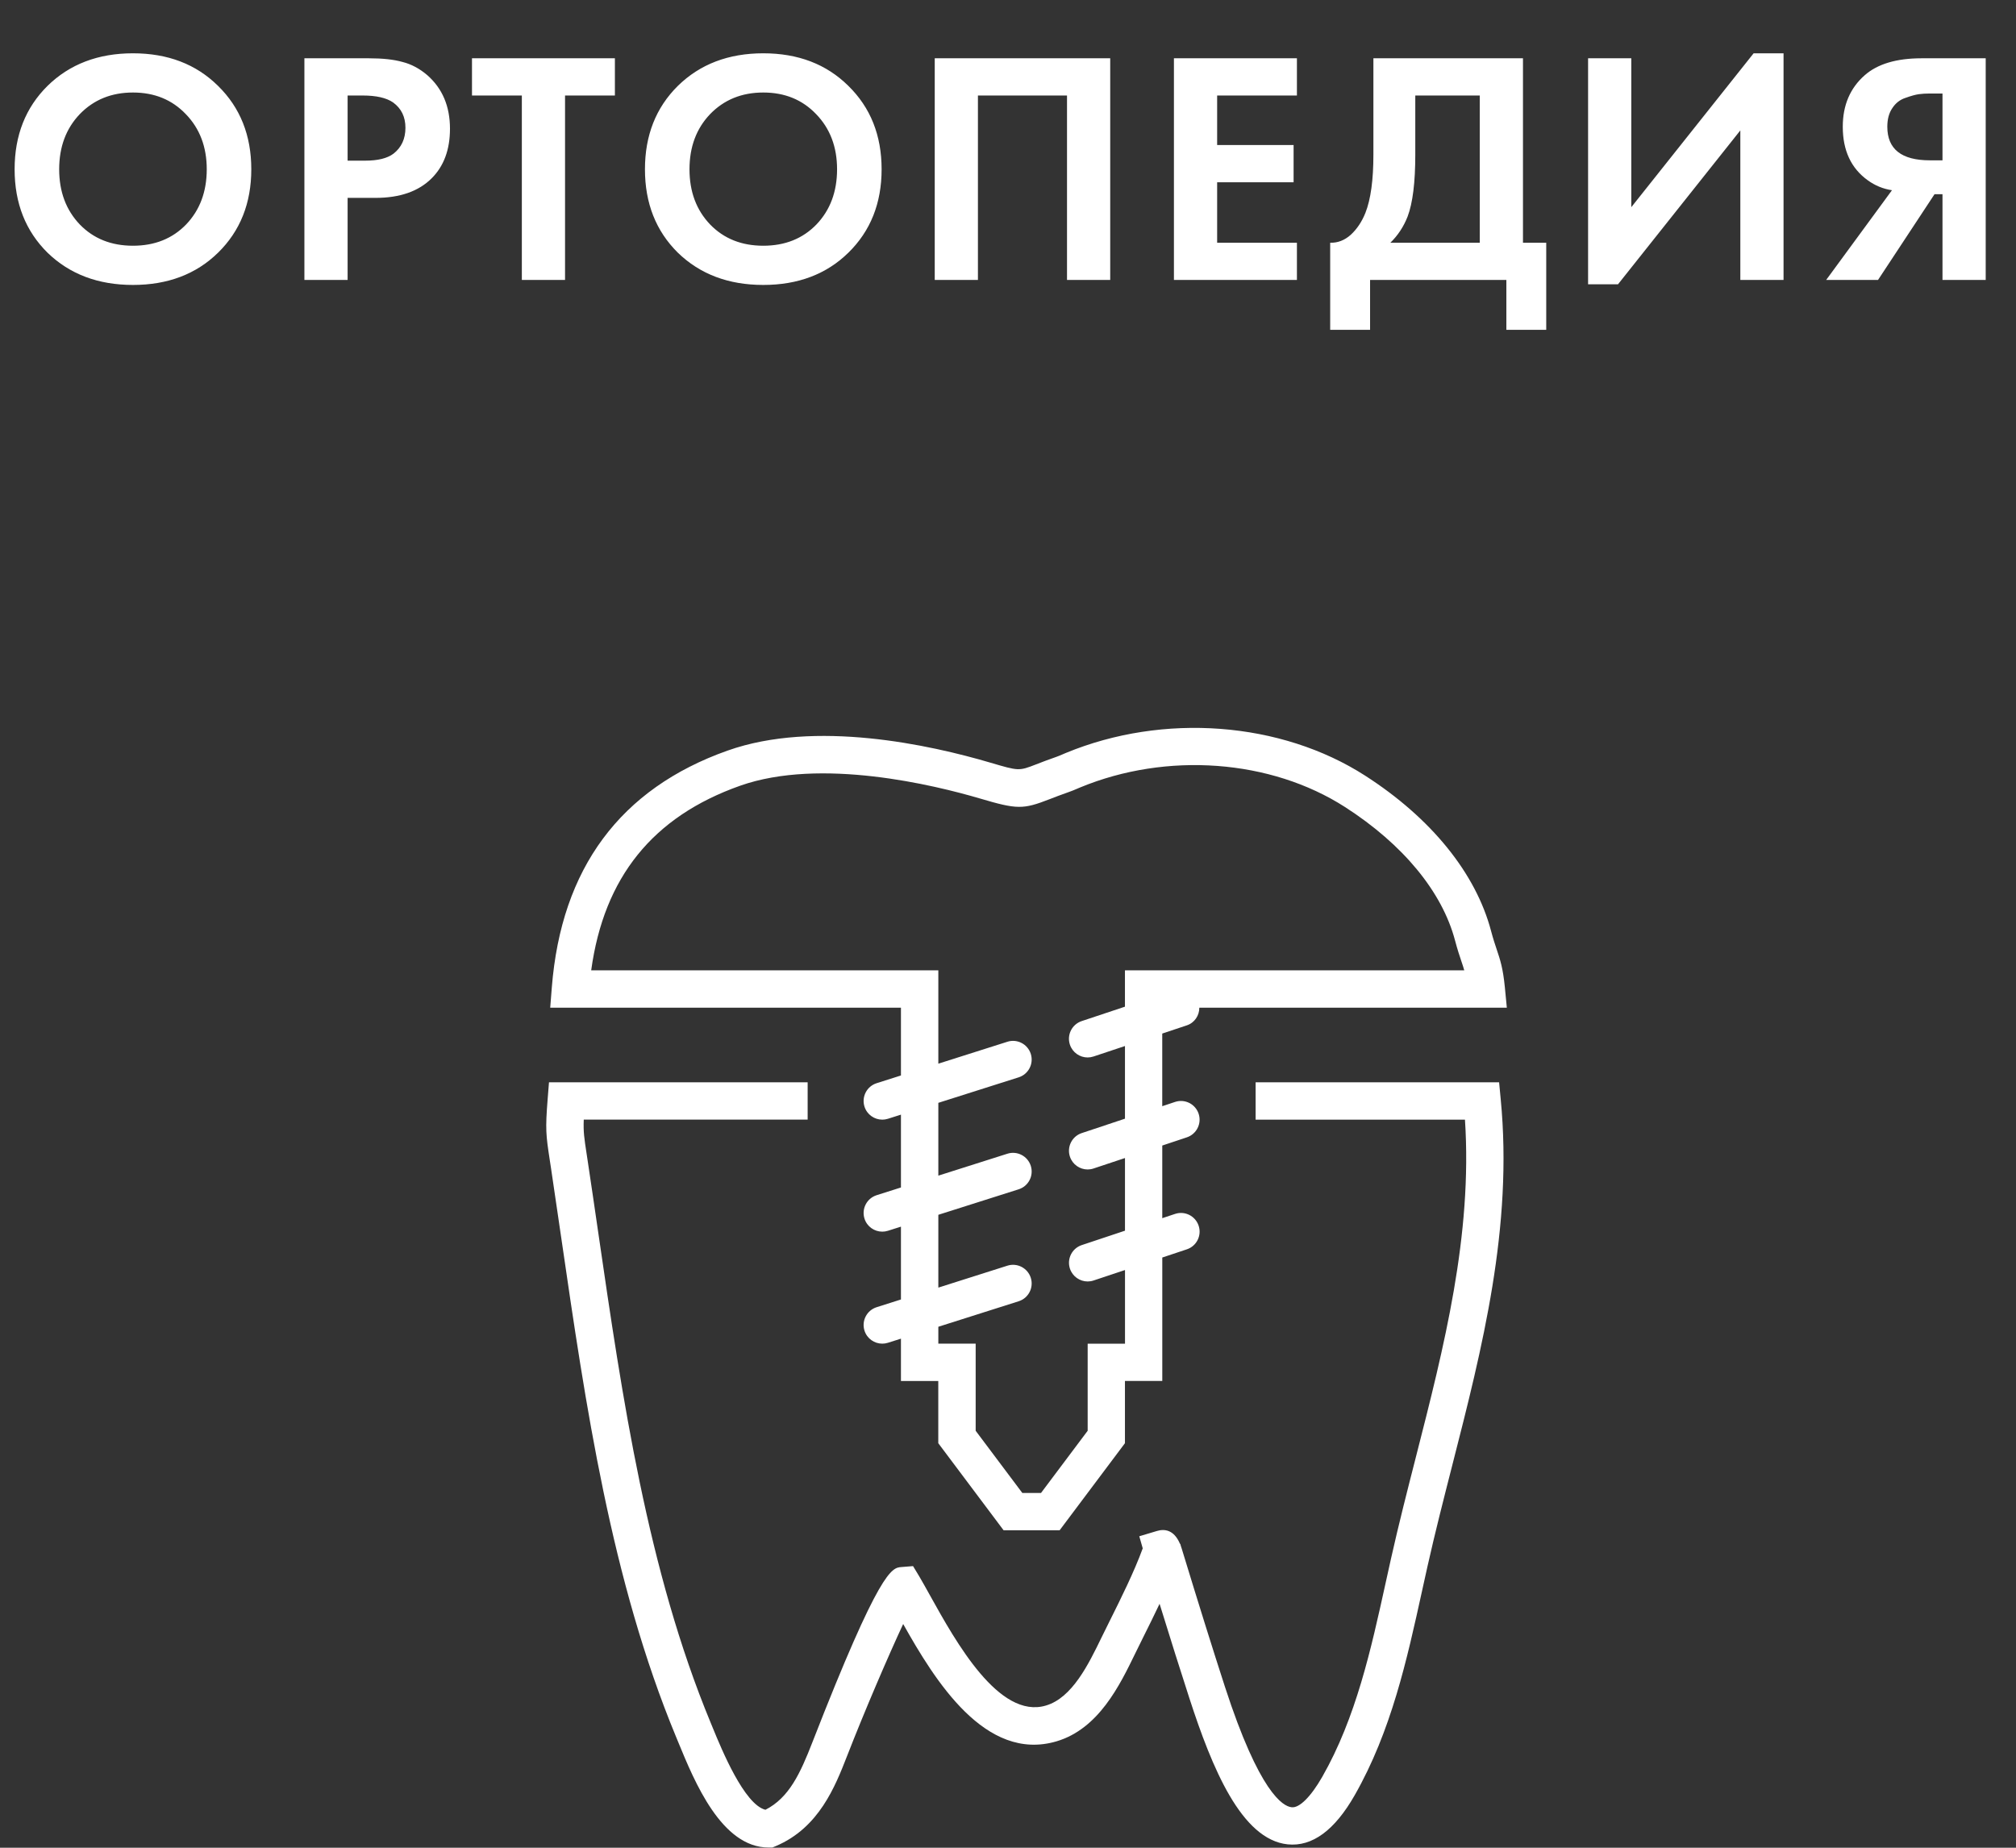
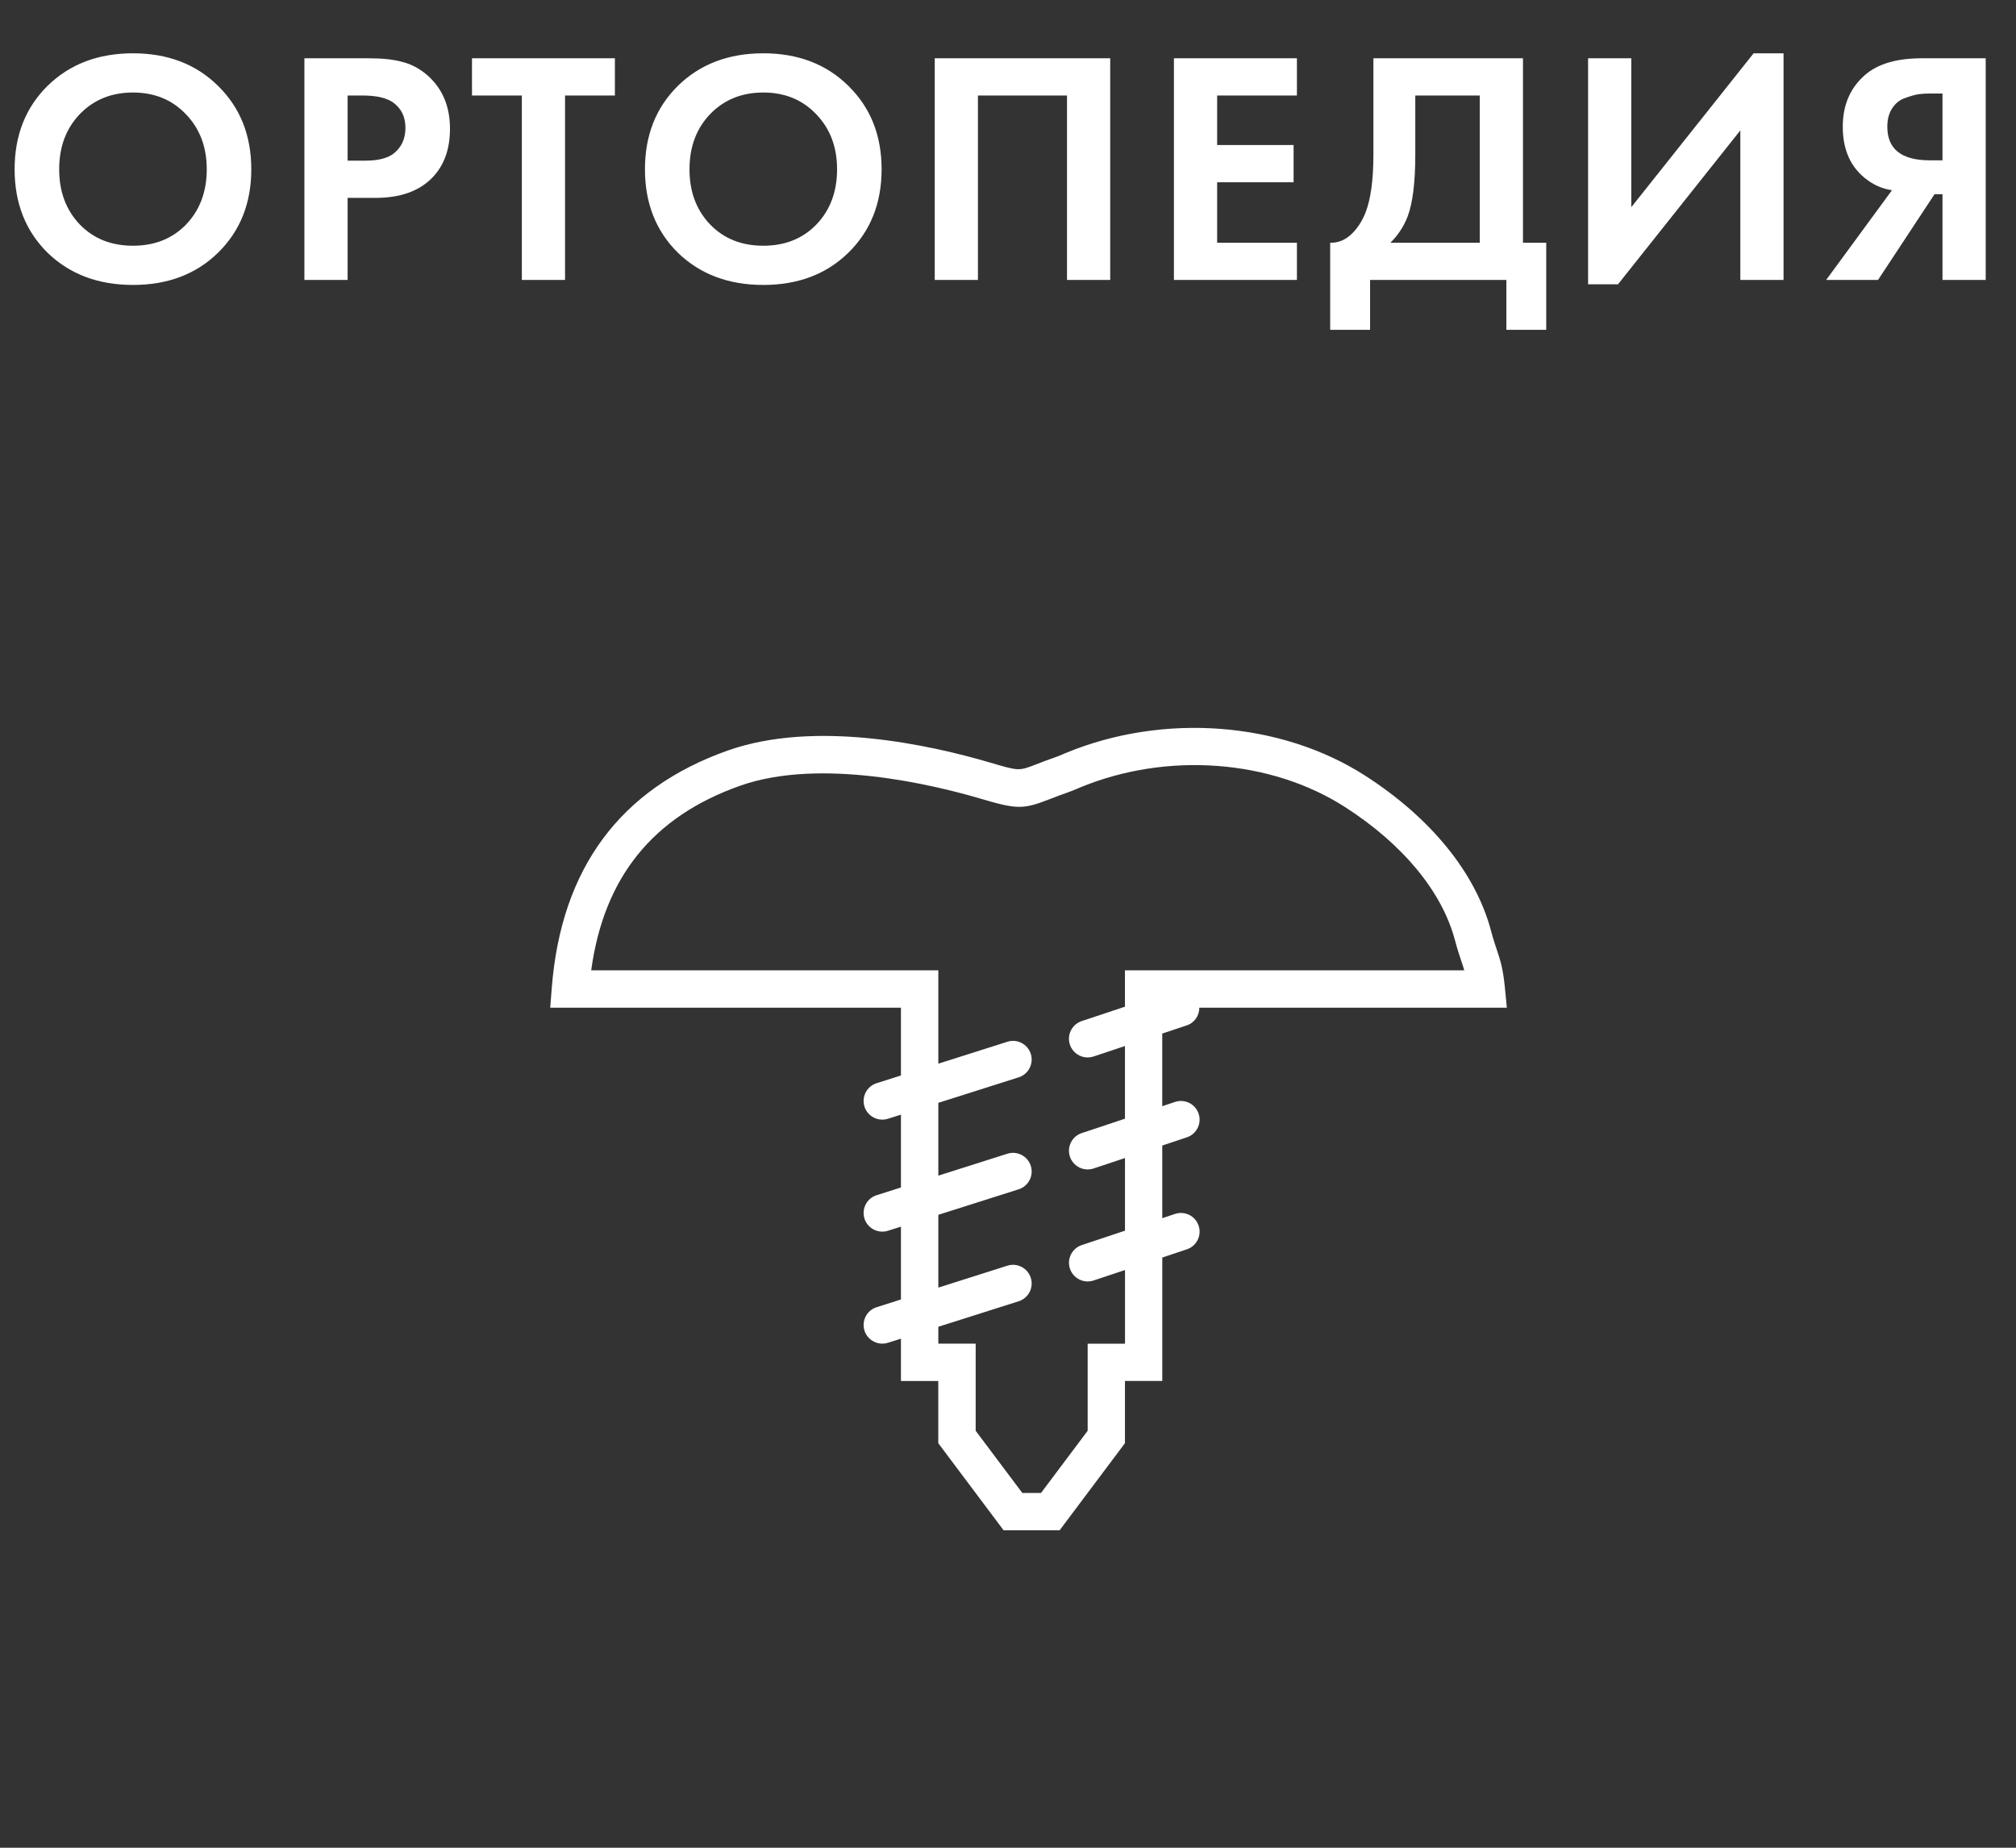
<svg xmlns="http://www.w3.org/2000/svg" width="108" height="99" viewBox="0 0 108 99" fill="none">
  <rect x="0" y="0" width="108" height="99" fill="#333333" stroke="none" />
  <g clip-path="url(#clip0_136_47)">
    <path d="M48.265 57.623L46.962 58.037C46.436 58.204 46.145 58.766 46.312 59.293C46.447 59.719 46.841 59.99 47.265 59.99C47.366 59.99 47.468 59.975 47.568 59.943L48.265 59.722V63.624L46.962 64.038C46.436 64.205 46.145 64.767 46.312 65.294C46.447 65.72 46.841 65.991 47.265 65.991C47.366 65.991 47.468 65.976 47.568 65.944L48.265 65.723V69.625L46.962 70.039C46.436 70.206 46.145 70.768 46.312 71.295C46.447 71.721 46.841 71.992 47.265 71.992C47.366 71.992 47.468 71.977 47.568 71.945L48.265 71.724V73.992H50.265V77.325L53.765 81.992H56.765L60.265 77.325V73.99H62.265V67.377L63.581 66.938C64.105 66.764 64.388 66.198 64.213 65.673C64.039 65.15 63.474 64.865 62.948 65.041L62.264 65.269V61.377L63.58 60.938C64.104 60.764 64.387 60.198 64.212 59.673C64.038 59.15 63.473 58.865 62.947 59.041L62.263 59.269V55.377L63.579 54.938C63.998 54.799 64.25 54.408 64.25 53.99H80.723L80.617 52.893C80.518 51.872 80.363 51.411 80.182 50.874C80.095 50.614 79.994 50.315 79.878 49.879C79.06 46.784 76.665 43.83 73.136 41.561C68.624 38.659 62.326 38.18 57.094 40.345L56.904 40.426C56.809 40.467 56.716 40.508 56.618 40.542C56.153 40.703 55.796 40.842 55.505 40.955C54.583 41.312 54.584 41.313 53.064 40.865C49.819 39.907 43.674 38.551 38.978 40.216C33.234 42.251 30.066 46.522 29.561 52.911L29.476 53.99H48.265V57.623ZM31.671 51.99C32.356 46.997 34.973 43.757 39.646 42.1C43.966 40.571 50.074 42.069 52.499 42.783C54.49 43.372 54.804 43.374 56.23 42.819C56.503 42.713 56.838 42.583 57.272 42.431C57.415 42.382 57.556 42.323 57.699 42.261L57.859 42.193C62.504 40.271 68.078 40.684 72.058 43.243C75.166 45.242 77.258 47.78 77.949 50.391C78.079 50.882 78.192 51.219 78.291 51.512C78.35 51.686 78.399 51.834 78.443 51.99H60.265V53.937L57.949 54.709C57.425 54.883 57.142 55.449 57.317 55.974C57.457 56.393 57.847 56.658 58.266 56.658C58.37 56.658 58.477 56.641 58.582 56.606L60.266 56.045V59.938L57.95 60.71C57.426 60.884 57.143 61.45 57.318 61.975C57.458 62.394 57.848 62.659 58.267 62.659C58.371 62.659 58.478 62.642 58.583 62.607L60.267 62.046V65.939L57.951 66.711C57.427 66.885 57.144 67.451 57.319 67.976C57.459 68.395 57.849 68.66 58.268 68.66C58.372 68.66 58.479 68.643 58.584 68.608L60.268 68.047V71.993H58.268V76.66L55.768 79.993H54.768L52.268 76.66V71.99H50.268V71.087L54.571 69.721C55.097 69.554 55.388 68.992 55.221 68.465C55.054 67.938 54.489 67.646 53.965 67.815L50.268 68.989V65.088L54.571 63.722C55.097 63.555 55.388 62.993 55.221 62.466C55.054 61.939 54.489 61.647 53.965 61.816L50.268 62.99V59.089L54.571 57.723C55.097 57.556 55.388 56.994 55.221 56.467C55.054 55.94 54.489 55.648 53.965 55.817L50.268 56.991V51.99H31.671Z" fill="white" />
-     <path d="M80.309 57.99H67.265V59.99H78.48C78.888 66.179 77.353 72.189 75.866 78.01C75.407 79.805 74.932 81.661 74.521 83.498L74.231 84.808C73.451 88.359 72.644 92.031 70.837 95.198C70.229 96.263 69.605 96.889 69.19 96.83C68.732 96.783 67.466 96.059 65.621 90.374C64.988 88.425 64.21 85.937 63.308 82.979C63.294 82.934 63.28 82.891 63.265 82.849L63.227 82.716L63.215 82.72C62.89 81.95 62.374 81.911 61.982 82.028L61.033 82.312L61.218 82.959C60.76 84.218 60.024 85.694 59.476 86.793L59.012 87.732C58.313 89.172 57.442 90.964 56.034 91.381C53.519 92.134 51.207 87.973 49.827 85.49C49.615 85.108 49.421 84.76 49.246 84.462L48.913 83.911L48.288 83.961C47.778 84.001 47.144 84.051 43.517 93.36C42.877 95.002 42.278 96.32 41.005 96.967C39.871 96.684 38.66 93.736 38.19 92.591L38.069 92.297C34.679 84.11 33.34 74.914 32.046 66.02C31.863 64.764 31.682 63.515 31.495 62.277L31.431 61.853C31.296 60.969 31.246 60.646 31.273 59.989H43.267V57.989H29.41L29.337 58.91C29.211 60.507 29.246 60.81 29.452 62.156L29.516 62.574C29.702 63.81 29.883 65.055 30.065 66.308C31.377 75.324 32.733 84.646 36.219 93.063L36.338 93.351C37.204 95.459 38.653 98.989 41.175 98.989H41.378L41.565 98.91C43.879 97.93 44.745 95.709 45.378 94.087C46.33 91.644 47.589 88.718 48.384 87.013C50.083 90.04 52.786 94.426 56.6 93.299C58.853 92.631 59.983 90.304 60.808 88.606L61.262 87.685C61.522 87.164 61.823 86.561 62.12 85.93C62.723 87.88 63.257 89.576 63.717 90.99C64.927 94.718 66.499 98.563 68.984 98.819C70.296 98.953 71.499 98.068 72.572 96.188C74.53 92.756 75.37 88.934 76.182 85.237L76.47 83.935C76.875 82.126 77.346 80.286 77.801 78.504C79.404 72.233 81.06 65.75 80.395 58.893L80.309 57.99Z" fill="white" />
  </g>
  <path d="M2.546 4.601C3.733 3.438 5.259 2.856 7.123 2.856C8.986 2.856 10.506 3.438 11.681 4.601C12.868 5.764 13.462 7.254 13.462 9.07C13.462 10.887 12.868 12.377 11.681 13.54C10.506 14.691 8.986 15.267 7.123 15.267C5.259 15.267 3.733 14.691 2.546 13.54C1.371 12.377 0.783 10.887 0.783 9.07C0.783 7.254 1.371 5.764 2.546 4.601ZM4.274 12.026C5.01 12.786 5.959 13.166 7.123 13.166C8.286 13.166 9.236 12.786 9.972 12.026C10.708 11.255 11.076 10.269 11.076 9.07C11.076 7.872 10.702 6.886 9.954 6.115C9.218 5.343 8.274 4.957 7.123 4.957C5.971 4.957 5.021 5.343 4.274 6.115C3.538 6.886 3.17 7.872 3.17 9.07C3.17 10.269 3.538 11.255 4.274 12.026ZM16.307 3.123H19.762C20.498 3.123 21.097 3.188 21.56 3.319C22.035 3.438 22.48 3.675 22.895 4.031C23.703 4.744 24.106 5.699 24.106 6.898C24.106 8.014 23.78 8.898 23.127 9.551C22.427 10.252 21.424 10.602 20.118 10.602H18.622V15H16.307V3.123ZM18.622 5.117V8.608H19.566C20.242 8.608 20.747 8.483 21.079 8.234C21.507 7.901 21.72 7.438 21.72 6.845C21.72 6.263 21.501 5.812 21.061 5.491C20.705 5.242 20.159 5.117 19.423 5.117H18.622ZM32.941 5.117H30.27V15H27.956V5.117H25.285V3.123H32.941V5.117ZM36.314 4.601C37.501 3.438 39.026 2.856 40.89 2.856C42.754 2.856 44.273 3.438 45.448 4.601C46.636 5.764 47.229 7.254 47.229 9.07C47.229 10.887 46.636 12.377 45.448 13.54C44.273 14.691 42.754 15.267 40.89 15.267C39.026 15.267 37.501 14.691 36.314 13.54C35.139 12.377 34.551 10.887 34.551 9.07C34.551 7.254 35.139 5.764 36.314 4.601ZM38.041 12.026C38.777 12.786 39.727 13.166 40.89 13.166C42.053 13.166 43.003 12.786 43.739 12.026C44.475 11.255 44.843 10.269 44.843 9.07C44.843 7.872 44.469 6.886 43.721 6.115C42.985 5.343 42.041 4.957 40.89 4.957C39.739 4.957 38.789 5.343 38.041 6.115C37.305 6.886 36.937 7.872 36.937 9.07C36.937 10.269 37.305 11.255 38.041 12.026ZM50.075 3.123H59.476V15H57.161V5.117H52.389V15H50.075V3.123ZM69.478 3.123V5.117H65.204V7.771H69.3V9.765H65.204V13.006H69.478V15H62.889V3.123H69.478ZM73.575 3.123H81.588V13.006H82.834V17.671H80.698V15H73.397V17.671H71.26V13.006C71.664 13.018 72.032 12.875 72.364 12.578C72.697 12.27 72.958 11.878 73.148 11.403C73.433 10.679 73.575 9.64 73.575 8.287V3.123ZM75.819 5.117V8.287C75.819 9.771 75.682 10.875 75.409 11.599C75.195 12.145 74.887 12.614 74.483 13.006H79.273V5.117H75.819ZM85.076 3.123H87.391V11.1L93.944 2.856H95.547V15H93.232V6.987L86.679 15.232H85.076V3.123ZM106.377 3.123V15H104.062V10.406H103.635L100.608 15H97.83L101.356 10.192C100.881 10.121 100.448 9.943 100.056 9.658C99.165 9.017 98.72 8.061 98.72 6.791C98.72 5.64 99.112 4.72 99.896 4.031C100.584 3.426 101.599 3.123 102.94 3.123H106.377ZM104.062 5.011H103.35C103.16 5.011 102.976 5.022 102.798 5.046C102.62 5.07 102.383 5.135 102.086 5.242C101.789 5.337 101.552 5.521 101.374 5.794C101.195 6.055 101.106 6.388 101.106 6.791C101.106 7.99 101.866 8.59 103.386 8.59H104.062V5.011Z" fill="white" />
  <defs>
    <clipPath id="clip0_136_47">
      <rect width="59.99" height="59.99" fill="white" transform="translate(25 39)" />
    </clipPath>
  </defs>
</svg>